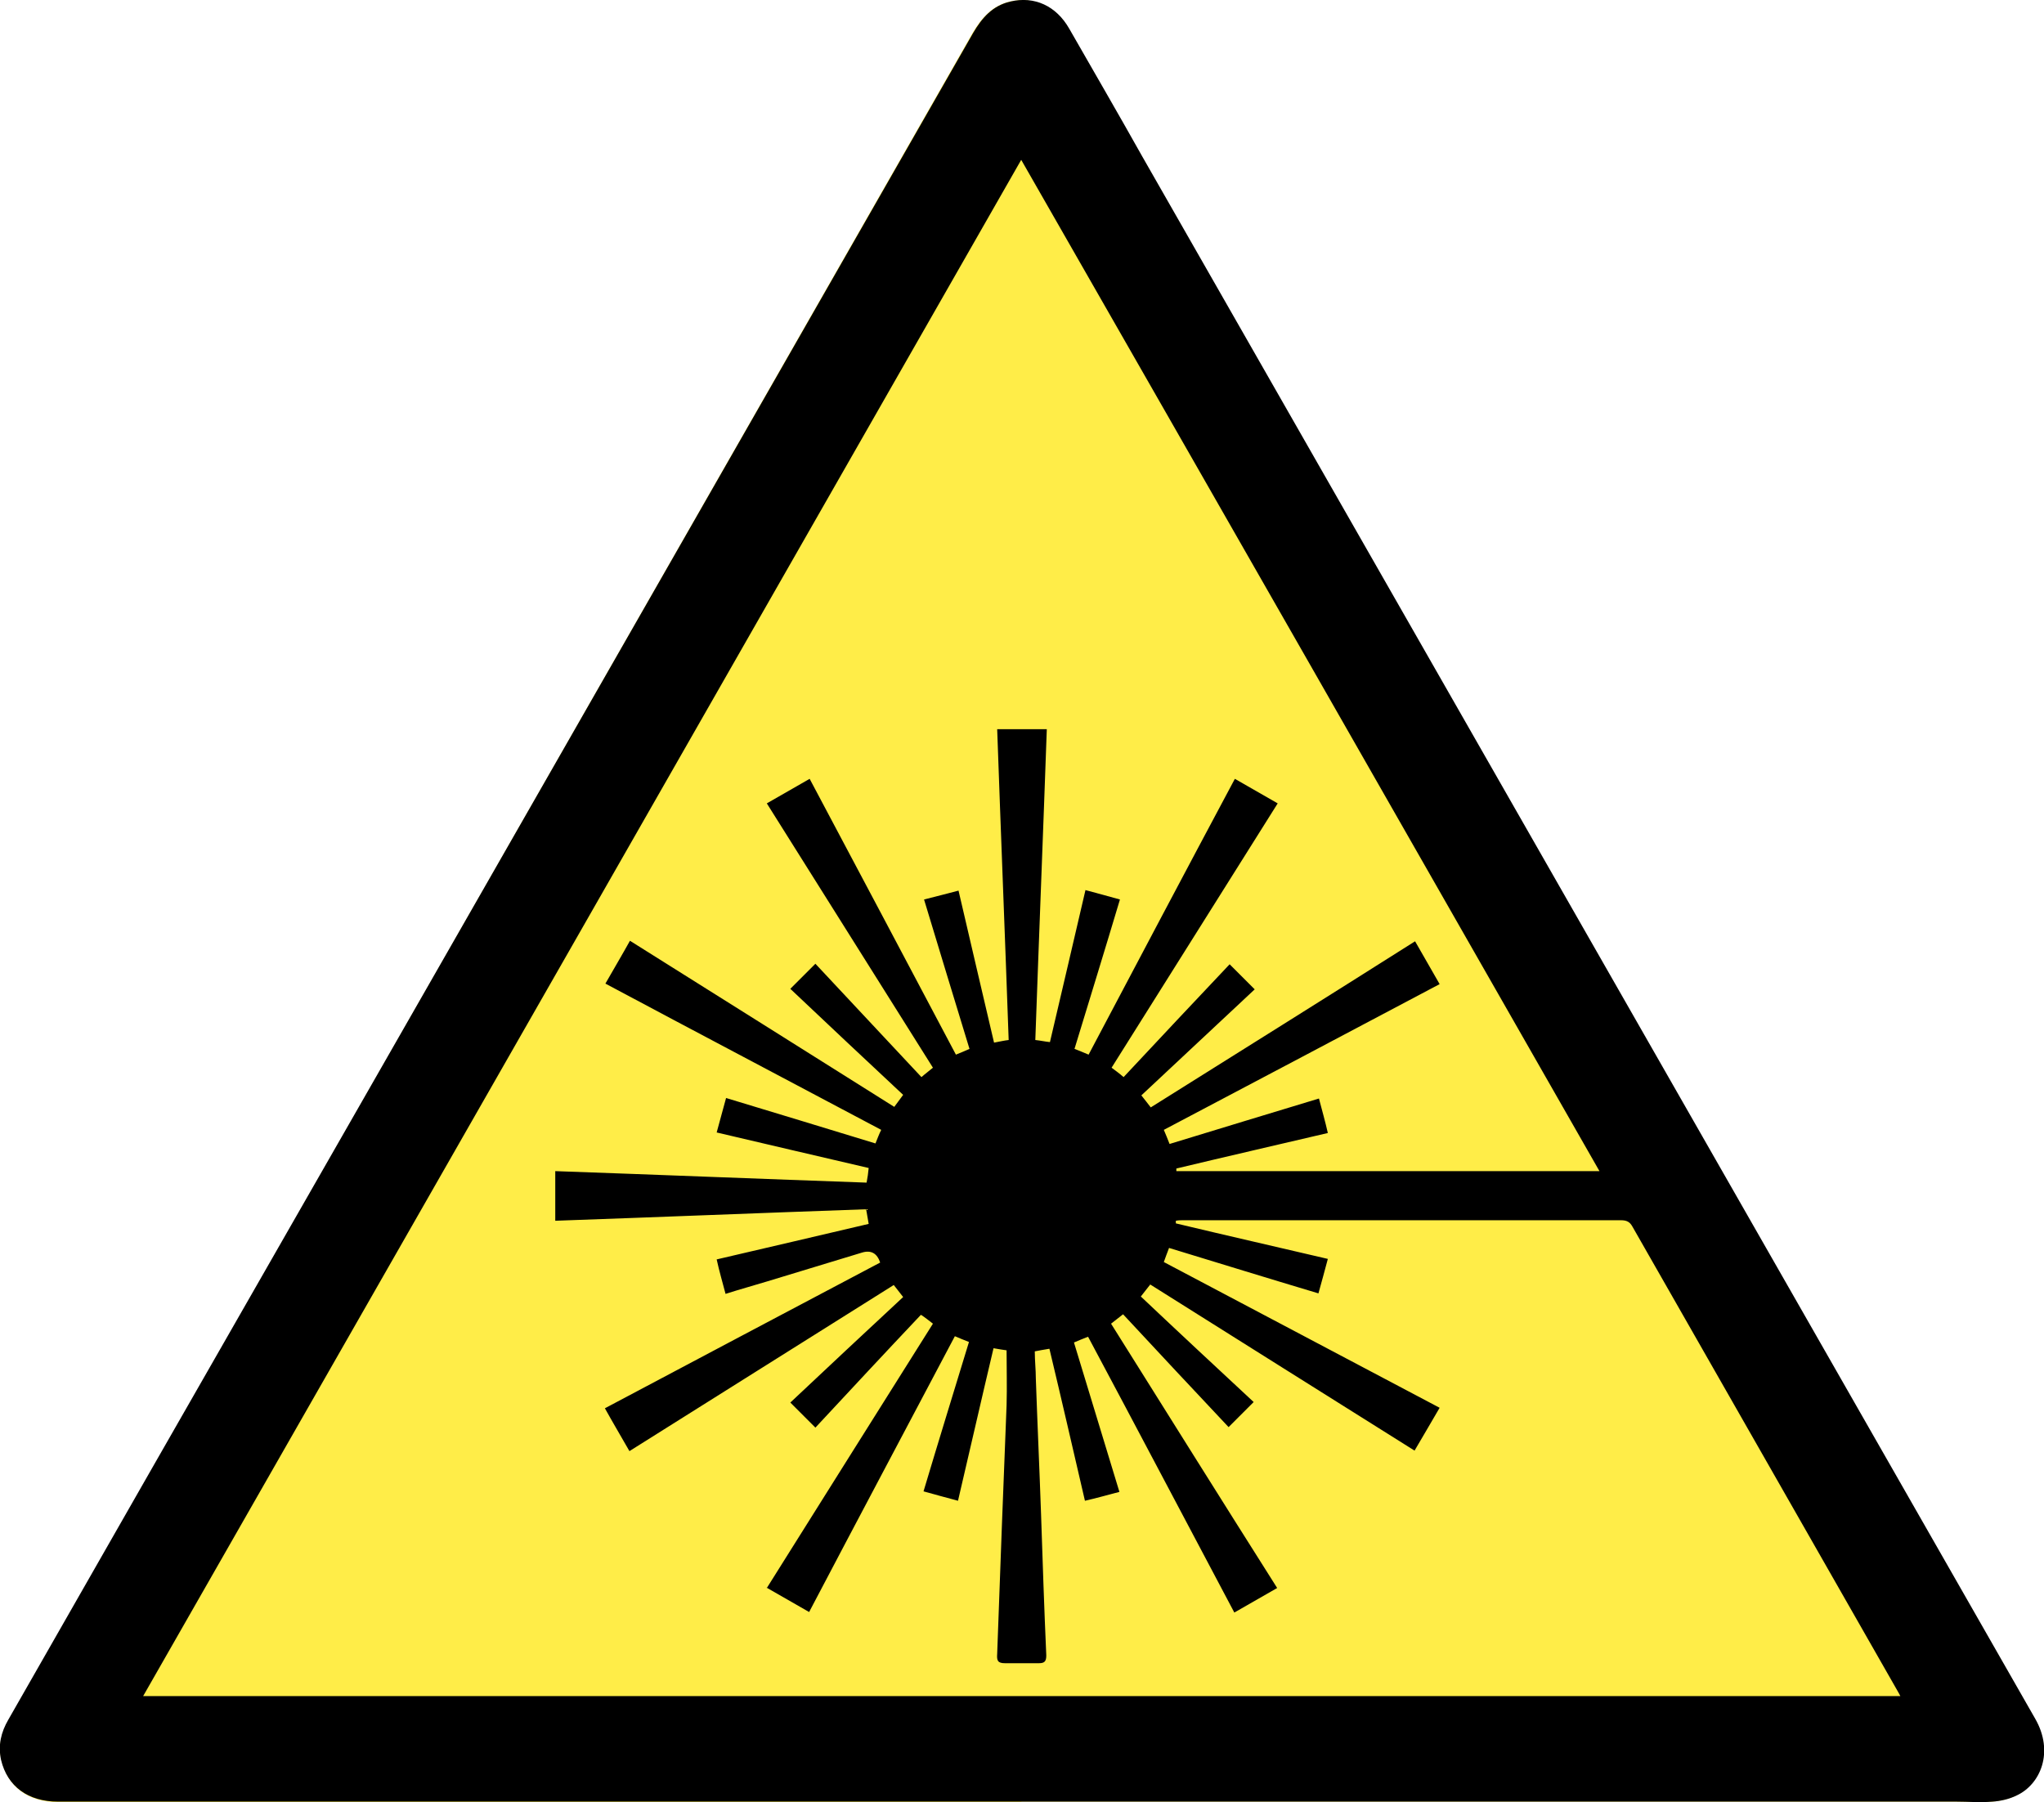
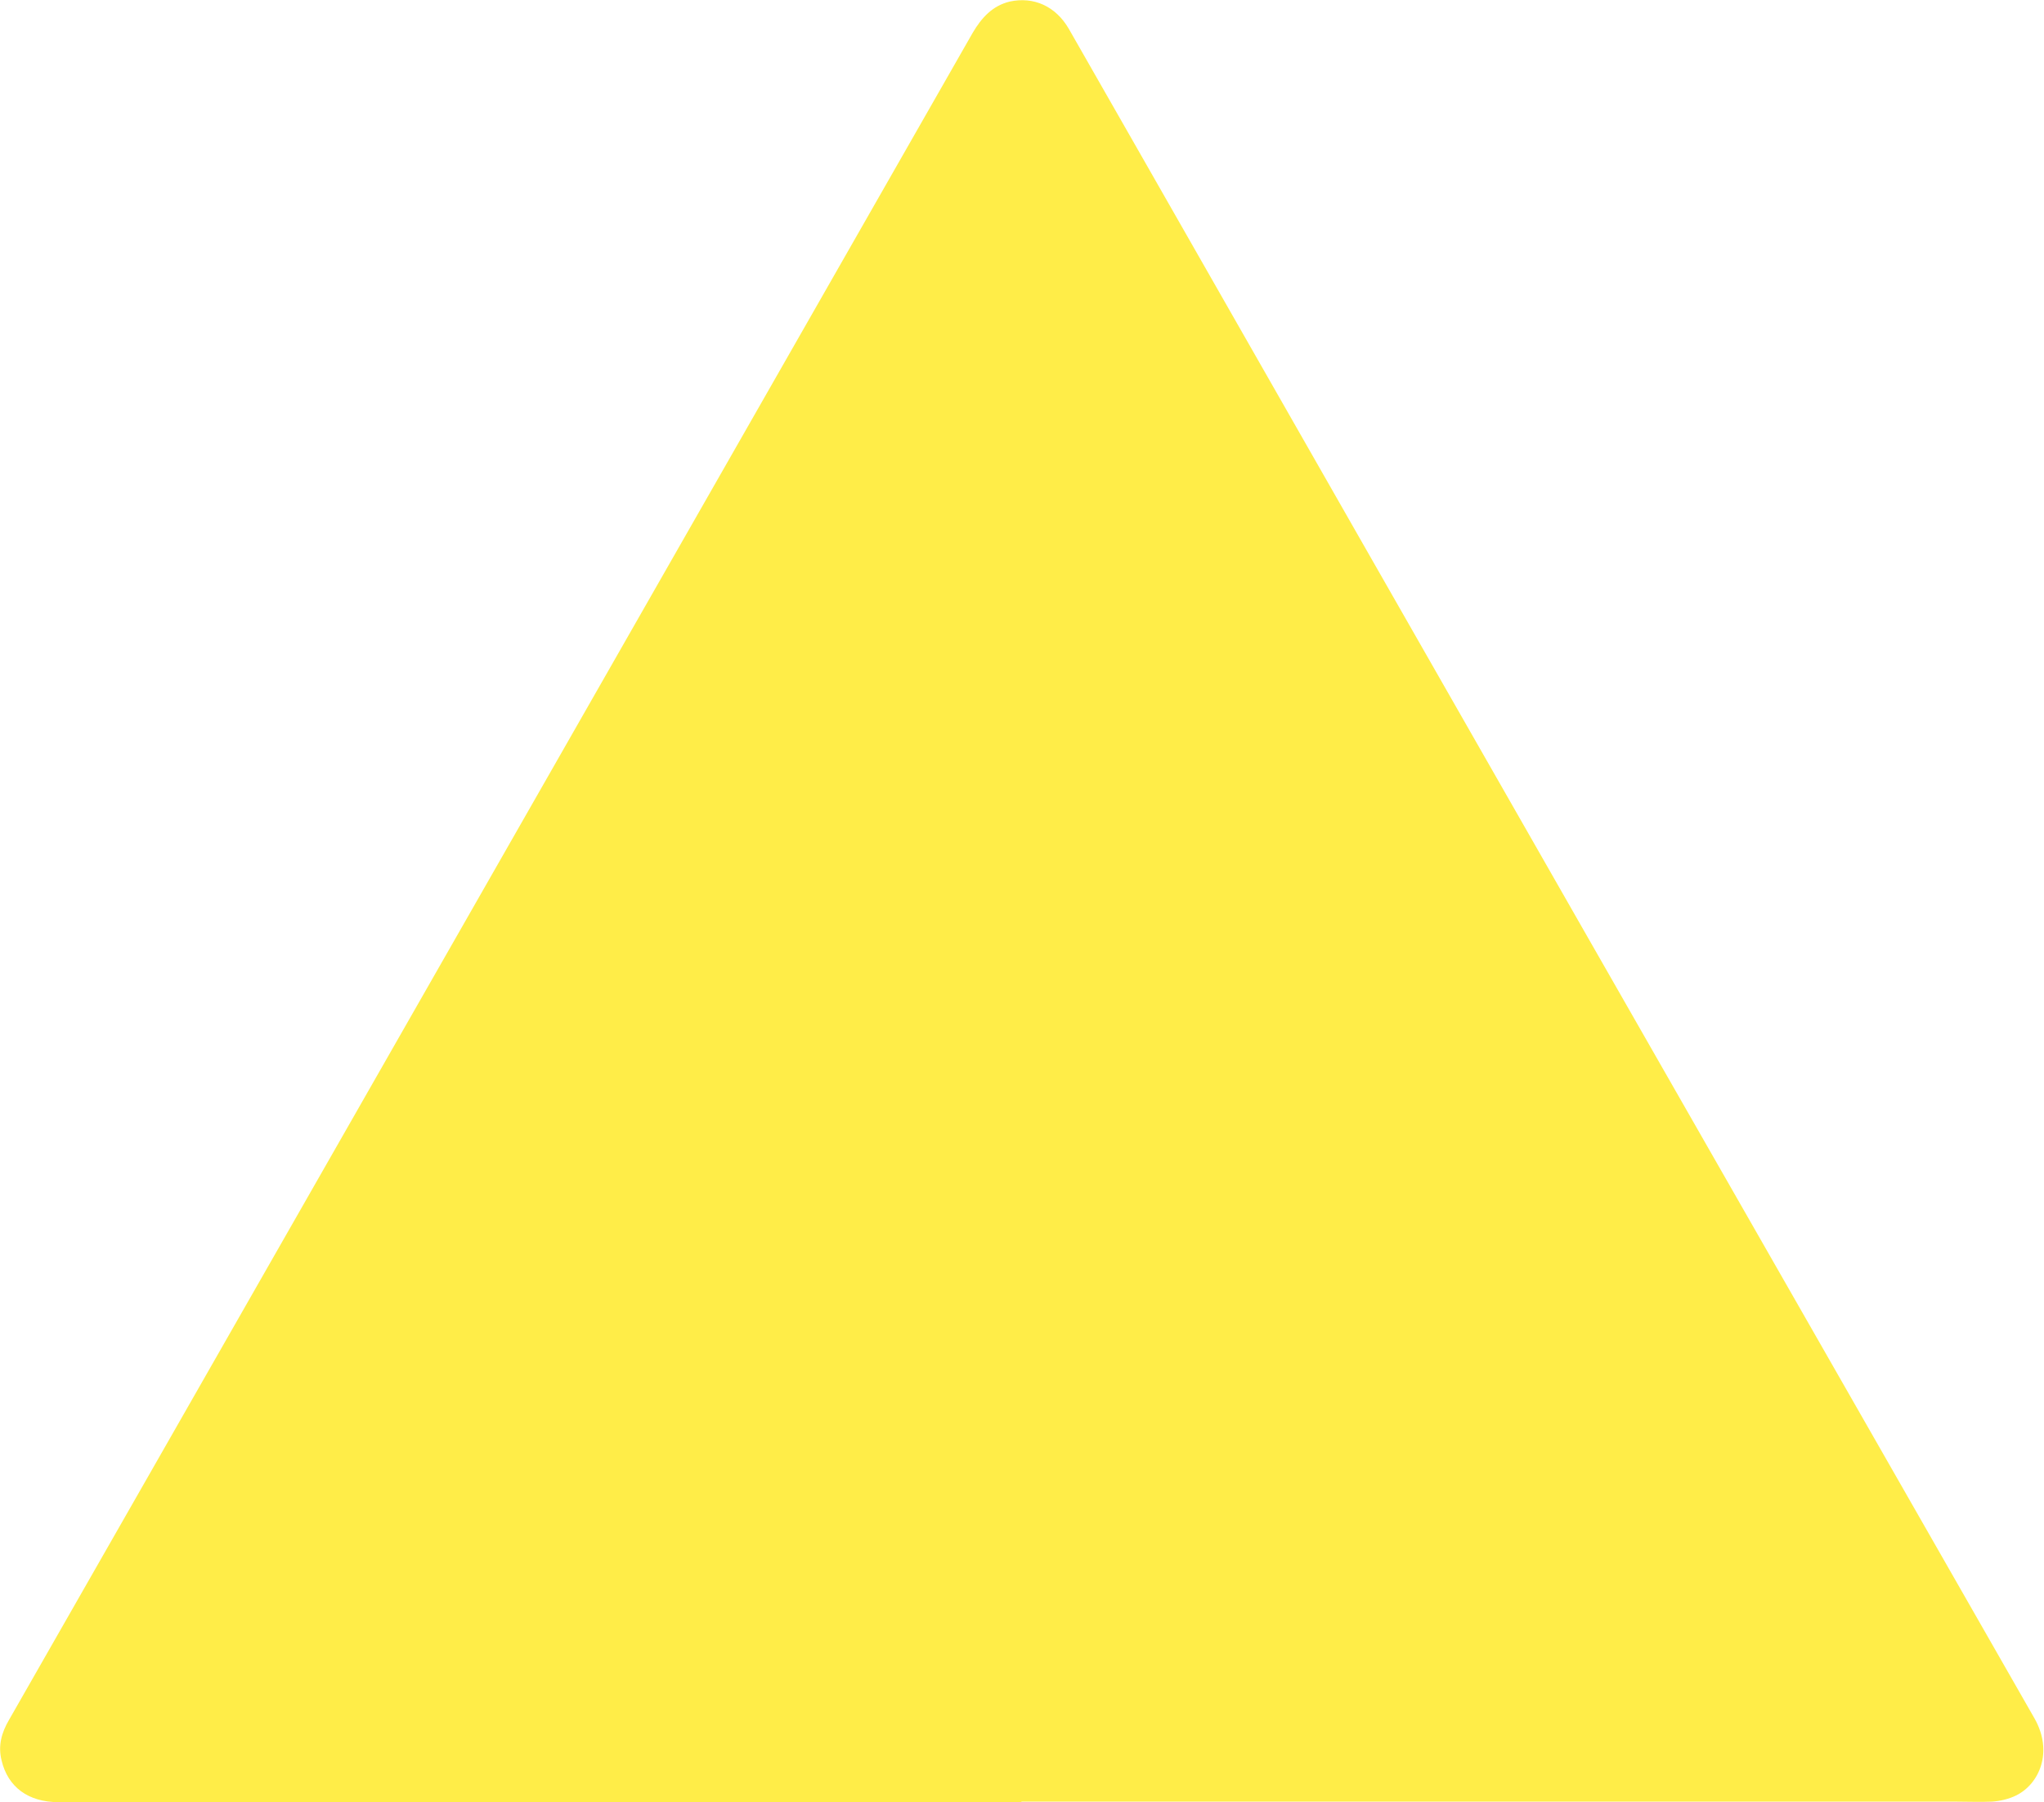
<svg xmlns="http://www.w3.org/2000/svg" id="Ebene_2" viewBox="0 0 39.13 34.5">
  <g id="Ebene_1-2">
-     <path d="M19.55,34.49c5.97,0,11.93,0,17.9,0,.23,0,.46.01.68,0,.16-.01.33-.05.47-.12.44-.22.71-.83.35-1.47-5.7-9.96-11.4-19.93-17.09-29.9-.47-.82-.93-1.63-1.4-2.45-.25-.43-.67-.62-1.13-.52-.33.08-.54.31-.71.6C13.39,9.79,8.16,18.94,2.93,28.1c-.92,1.61-1.84,3.22-2.76,4.83-.14.24-.21.49-.14.77.12.51.51.8,1.09.8,6.15,0,12.3,0,18.44,0Z" style="fill:#ffed48; stroke-width:0px;" />
-     <path d="M19.55,34.49c-6.15,0-12.3,0-18.44,0-.57,0-.97-.29-1.09-.8-.06-.28,0-.53.14-.77.92-1.61,1.84-3.22,2.76-4.83C8.16,18.94,13.39,9.79,18.63.63c.17-.29.37-.52.71-.6.46-.11.88.08,1.13.52.47.82.94,1.63,1.4,2.45,5.7,9.97,11.39,19.93,17.09,29.9.37.64.1,1.26-.35,1.47-.14.07-.31.11-.47.12-.23.02-.46,0-.68,0-5.97,0-11.93,0-17.9,0ZM14.68,30.4c1.07-1.7,2.12-3.38,3.18-5.06-.08-.06-.15-.12-.23-.17-.69.73-1.36,1.45-2.02,2.16-.17-.17-.32-.32-.48-.48.71-.67,1.43-1.34,2.16-2.02-.06-.08-.12-.15-.18-.23-1.69,1.06-3.37,2.12-5.06,3.18-.16-.28-.32-.55-.47-.82,1.77-.94,3.53-1.87,5.27-2.79q-.09-.27-.35-.19c-.6.18-1.21.37-1.81.55-.26.08-.52.15-.8.24-.06-.23-.12-.43-.17-.66.98-.23,1.94-.45,2.91-.68-.02-.1-.03-.19-.05-.28-1.99.07-3.96.15-5.95.22v-.95c1.99.07,3.97.15,5.96.22.02-.1.03-.18.04-.28-.98-.23-1.94-.45-2.91-.68.06-.23.12-.43.18-.66.96.29,1.91.58,2.86.87.04-.1.07-.18.11-.26-1.77-.94-3.52-1.86-5.28-2.8.16-.28.32-.55.47-.82,1.7,1.07,3.38,2.12,5.06,3.18.06-.08.11-.15.17-.23-.73-.68-1.45-1.36-2.16-2.03.17-.17.32-.32.48-.48.67.72,1.35,1.44,2.03,2.17.08-.07.15-.12.22-.18-1.06-1.69-2.12-3.37-3.18-5.06.28-.16.54-.31.82-.47.94,1.77,1.87,3.52,2.8,5.28.1-.04.17-.07.26-.11-.29-.95-.58-1.9-.87-2.86.23-.06.44-.11.66-.17.23.98.45,1.94.68,2.91.11-.02.19-.04.28-.05-.07-1.99-.15-3.96-.22-5.95h.95c-.07,1.99-.15,3.97-.22,5.95.1.01.18.03.28.04.23-.97.45-1.93.68-2.91.23.06.44.12.66.18-.29.97-.58,1.91-.87,2.86.1.04.18.07.27.11.93-1.76,1.86-3.52,2.8-5.28.28.16.54.31.82.47-1.06,1.69-2.12,3.37-3.18,5.06.08.06.15.11.23.18.68-.73,1.36-1.45,2.03-2.16.17.17.32.32.48.48-.72.67-1.44,1.35-2.17,2.03.07.09.12.15.18.23,1.69-1.06,3.37-2.11,5.06-3.18.16.28.31.54.47.82-1.77.94-3.52,1.86-5.28,2.79.04.09.07.17.11.27.95-.29,1.9-.58,2.86-.87.06.23.12.44.17.66-.98.23-1.94.45-2.9.68,0,.02,0,.03,0,.05h8.1c-3.69-6.46-7.37-12.9-11.07-19.36C13.95,12.86,8.35,22.66,2.74,32.47h33.64s-.04-.08-.06-.11c-1.69-2.96-3.38-5.92-5.07-8.88-.05-.09-.11-.12-.22-.12-2.79,0-5.58,0-8.38,0-.05,0-.09,0-.14.01,0,.02,0,.03,0,.05.96.23,1.93.45,2.91.68-.06.23-.12.44-.18.66-.97-.29-1.91-.58-2.86-.87-.04.11-.07.18-.1.27,1.76.93,3.52,1.86,5.28,2.79-.17.29-.32.55-.48.82-1.7-1.07-3.38-2.12-5.06-3.18-.06.08-.12.15-.18.23.73.69,1.45,1.36,2.16,2.02-.16.16-.32.32-.48.48-.67-.71-1.34-1.43-2.02-2.16-.08.06-.15.12-.23.18,1.06,1.69,2.11,3.37,3.18,5.06-.28.16-.54.31-.82.47-.94-1.77-1.86-3.52-2.8-5.28-.1.04-.18.07-.27.11.29.96.58,1.9.87,2.86-.23.06-.44.12-.66.17-.23-.99-.45-1.95-.68-2.91-.11.02-.19.03-.28.05,0,.18.02.35.02.52.03.87.07,1.73.1,2.6.03.9.06,1.8.1,2.7,0,.11-.03.15-.14.15-.22,0-.43,0-.65,0-.14,0-.16-.05-.15-.18.03-.82.06-1.63.09-2.45.03-.77.06-1.54.09-2.31.01-.35,0-.69,0-1.05-.06-.01-.15-.02-.25-.04-.23.97-.45,1.94-.68,2.92-.23-.06-.44-.12-.66-.18.29-.97.58-1.91.87-2.86-.1-.04-.18-.07-.27-.11-.93,1.76-1.86,3.51-2.79,5.28-.28-.16-.54-.31-.82-.47Z" style="fill:#000; stroke-width:0px;" />
+     <path d="M19.55,34.49c5.97,0,11.93,0,17.9,0,.23,0,.46.01.68,0,.16-.01.33-.05.47-.12.44-.22.71-.83.35-1.47-5.7-9.96-11.4-19.93-17.09-29.9-.47-.82-.93-1.63-1.4-2.45-.25-.43-.67-.62-1.13-.52-.33.08-.54.31-.71.6C13.39,9.79,8.16,18.94,2.93,28.1c-.92,1.61-1.84,3.22-2.76,4.83-.14.24-.21.49-.14.77.12.51.51.8,1.09.8,6.15,0,12.3,0,18.44,0" style="fill:#ffed48; stroke-width:0px;" />
  </g>
</svg>